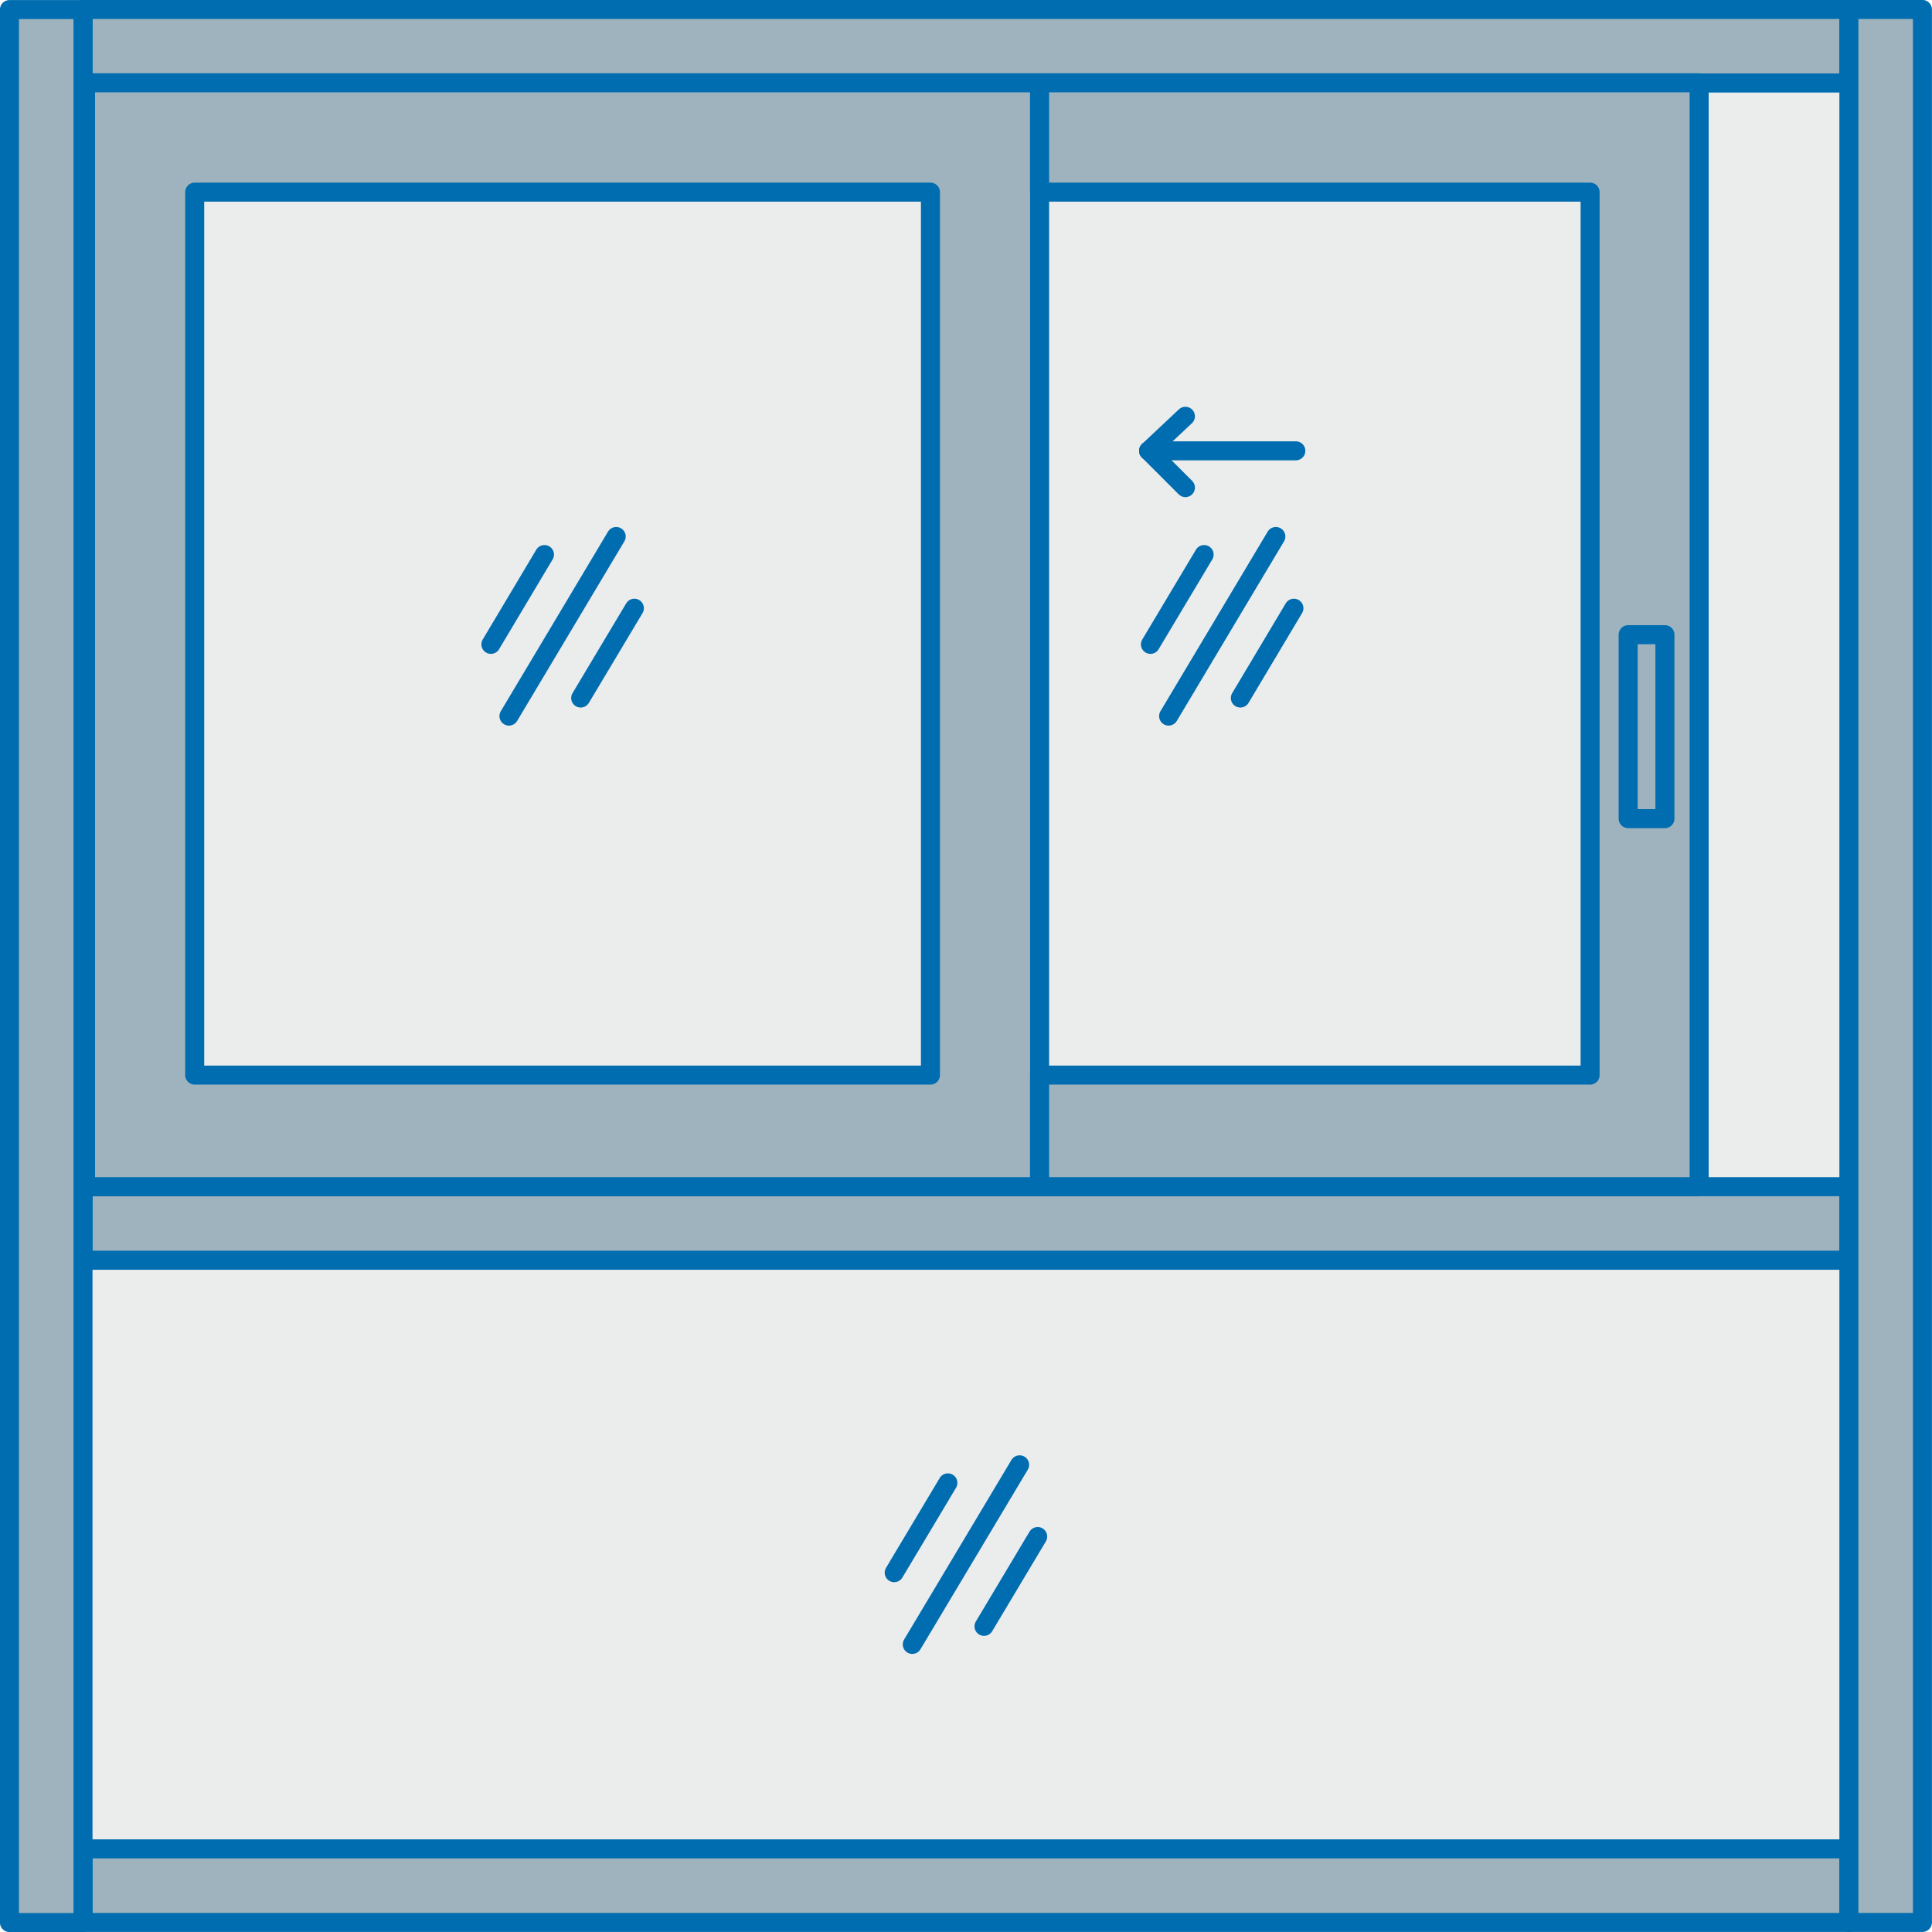
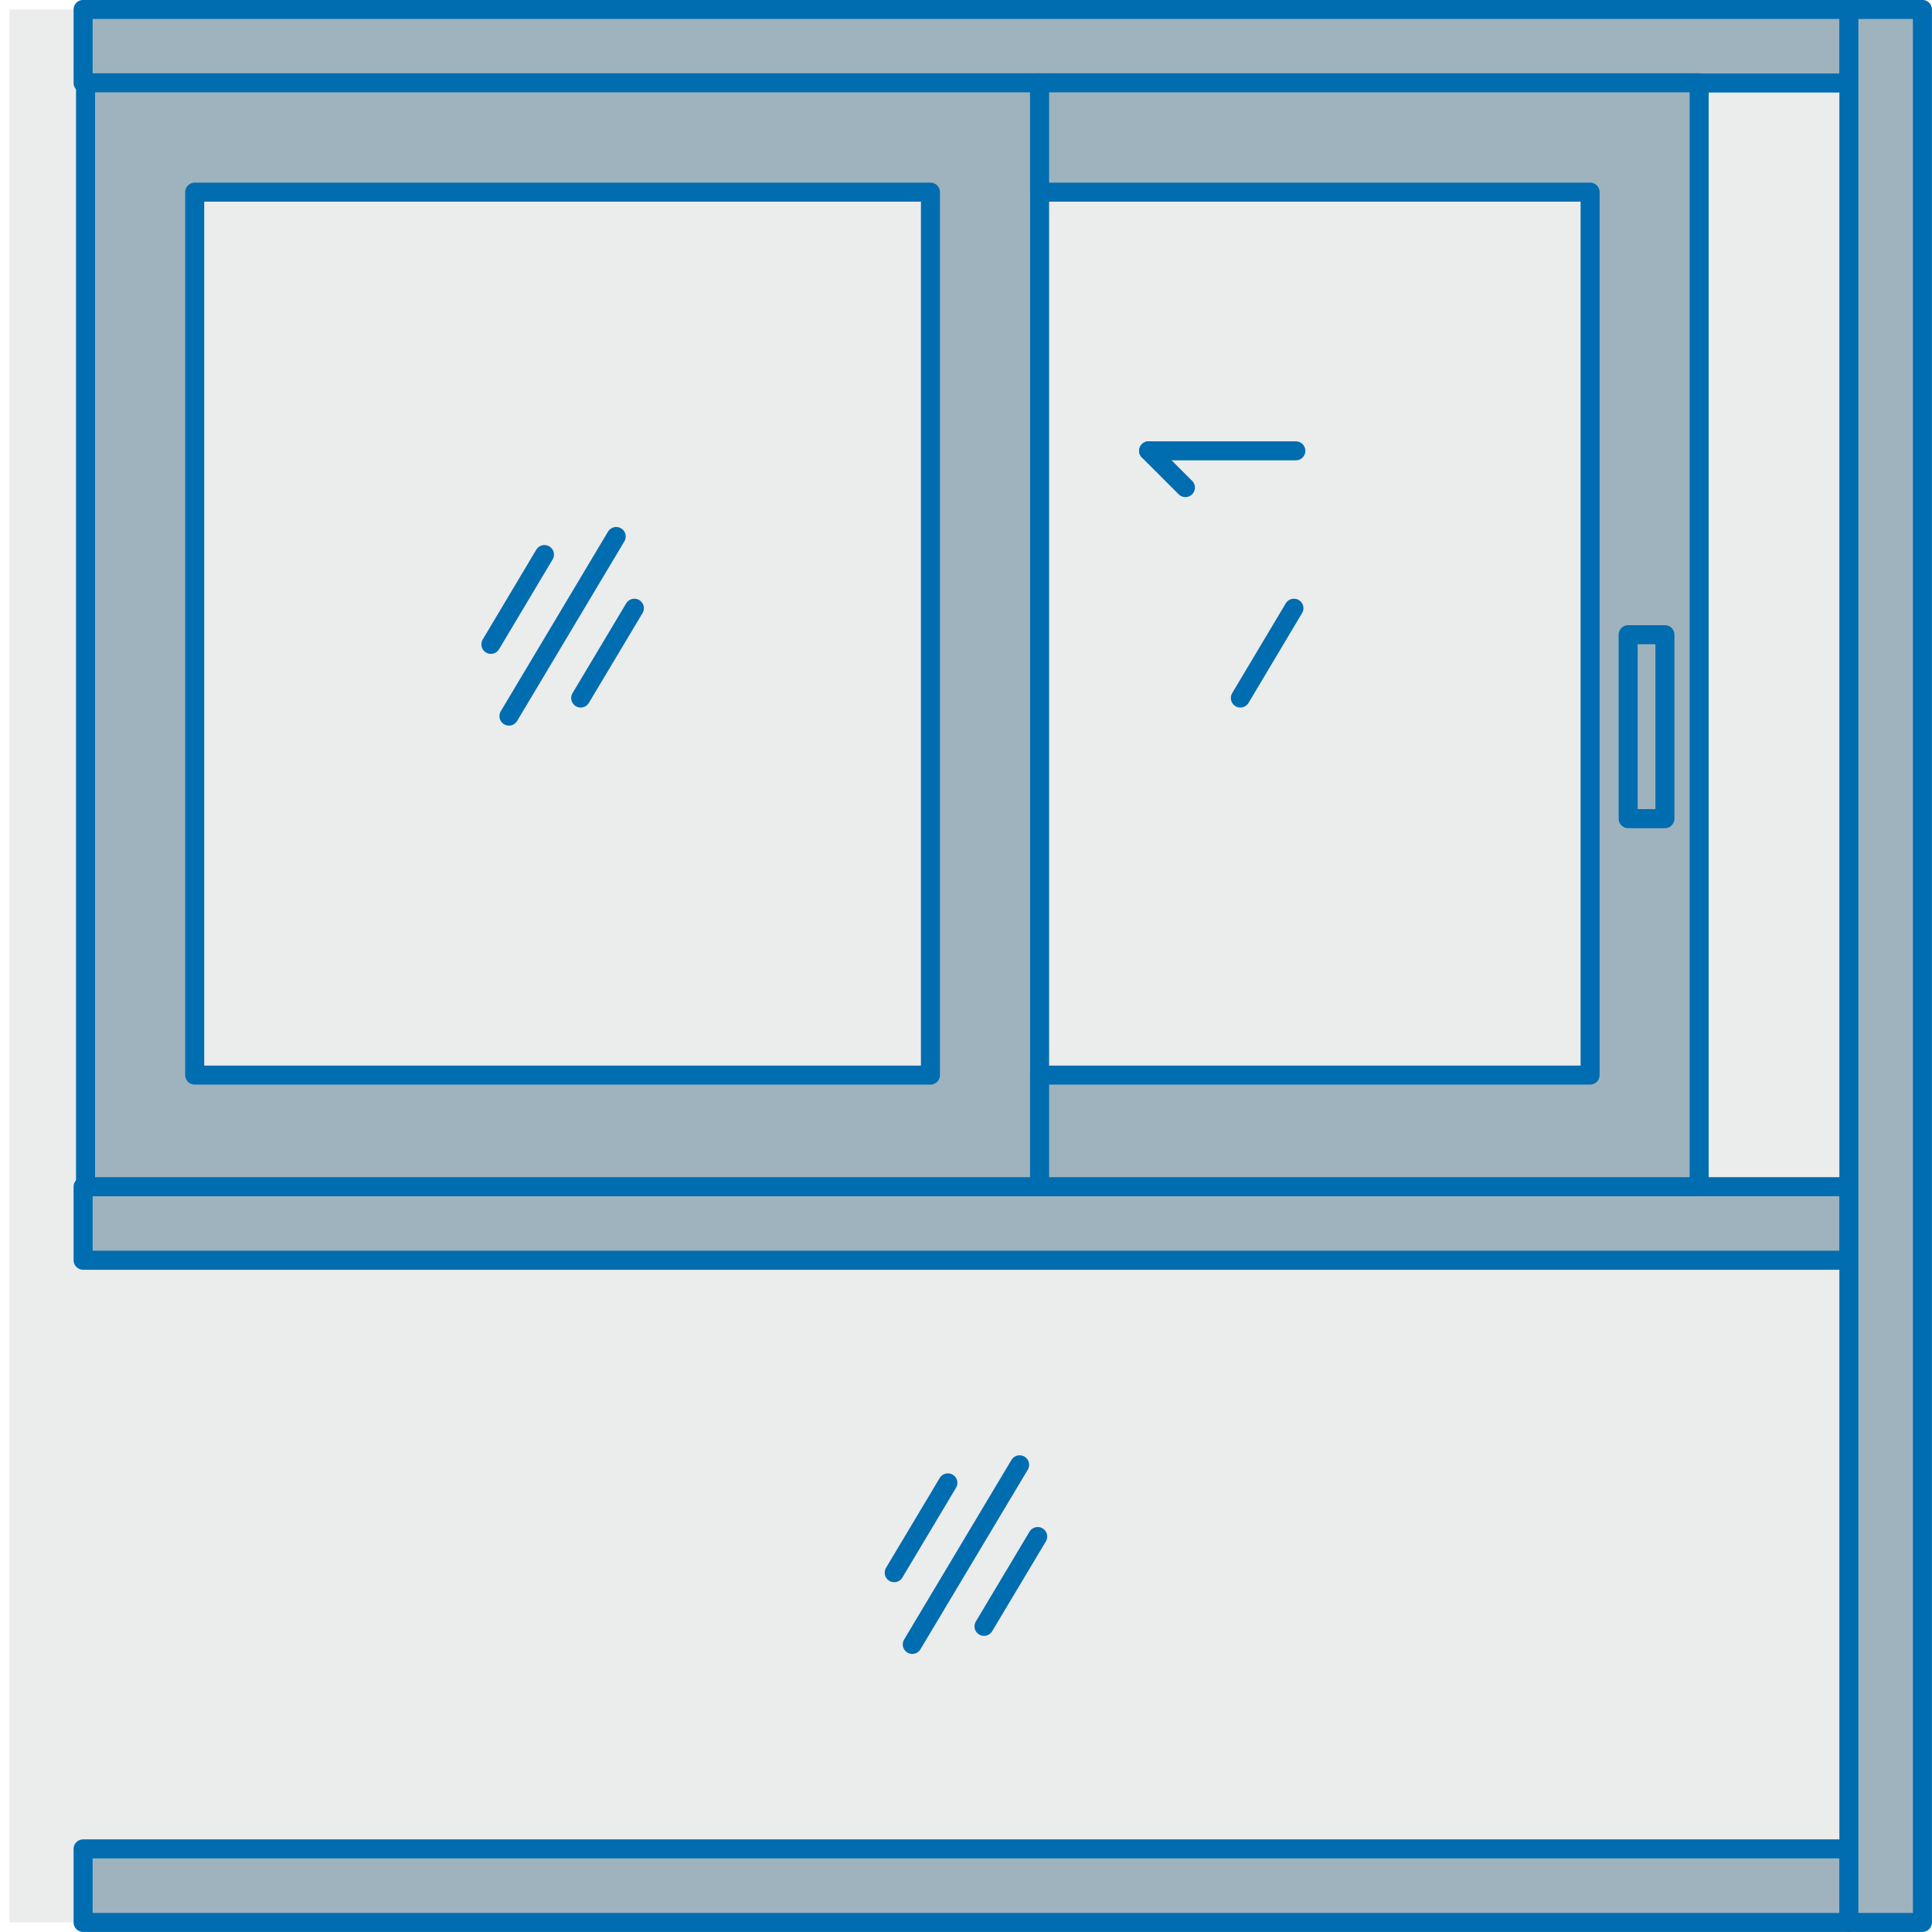
<svg xmlns="http://www.w3.org/2000/svg" viewBox="0 0 181.79 181.79">
  <defs>
    <style>.cls-1{fill:#bcbec0;opacity:0.3;}.cls-2{fill:#9eb3be;stroke:#006db0;stroke-linecap:round;stroke-linejoin:round;stroke-width:1.79px;}</style>
  </defs>
  <title>4</title>
  <g id="Layer_2" data-name="Layer 2">
    <g id="Layer_3" data-name="Layer 3">
      <rect class="cls-1" x="0.89" y="0.89" width="180" height="180" />
    </g>
    <g id="Layer_2-2" data-name="Layer 2">
      <rect class="cls-2" x="7.82" y="0.89" width="166.15" height="6.92" />
      <rect class="cls-2" x="7.82" y="173.97" width="166.15" height="6.92" />
      <rect class="cls-2" x="7.82" y="111.66" width="166.15" height="6.92" />
-       <rect class="cls-2" x="-85.65" y="87.43" width="180" height="6.92" transform="translate(-86.54 95.25) rotate(-90)" />
      <rect class="cls-2" x="87.43" y="87.43" width="180" height="6.92" transform="translate(86.54 268.32) rotate(-90)" />
      <line class="cls-2" x1="57.98" y1="50.48" x2="47.89" y2="67.38" />
      <line class="cls-2" x1="59.69" y1="57.23" x2="54.64" y2="65.68" />
      <line class="cls-2" x1="51.23" y1="52.18" x2="46.19" y2="60.63" />
      <path class="cls-2" d="M8.05,7.79V111.66H97.82V7.79Zm79.5,93.37H18.32V18.08H87.55Z" />
-       <line class="cls-2" x1="120.05" y1="50.48" x2="109.96" y2="67.38" />
      <line class="cls-2" x1="121.75" y1="57.23" x2="116.71" y2="65.68" />
-       <line class="cls-2" x1="113.3" y1="52.18" x2="108.25" y2="60.63" />
      <polygon class="cls-2" points="97.82 7.79 97.82 18.08 149.62 18.08 149.62 101.16 97.82 101.16 97.82 111.66 159.88 111.66 159.88 7.79 97.82 7.79" />
      <line class="cls-2" x1="108.08" y1="42.42" x2="121.93" y2="42.42" />
-       <line class="cls-2" x1="111.54" y1="39.17" x2="108.08" y2="42.42" />
      <line class="cls-2" x1="111.54" y1="45.88" x2="108.08" y2="42.42" />
      <line class="cls-2" x1="95.94" y1="137.83" x2="85.84" y2="154.73" />
      <line class="cls-2" x1="97.64" y1="144.58" x2="92.59" y2="153.03" />
      <line class="cls-2" x1="89.19" y1="139.53" x2="84.14" y2="147.98" />
      <rect class="cls-2" x="153.2" y="59.72" width="3.46" height="17.31" />
    </g>
  </g>
</svg>